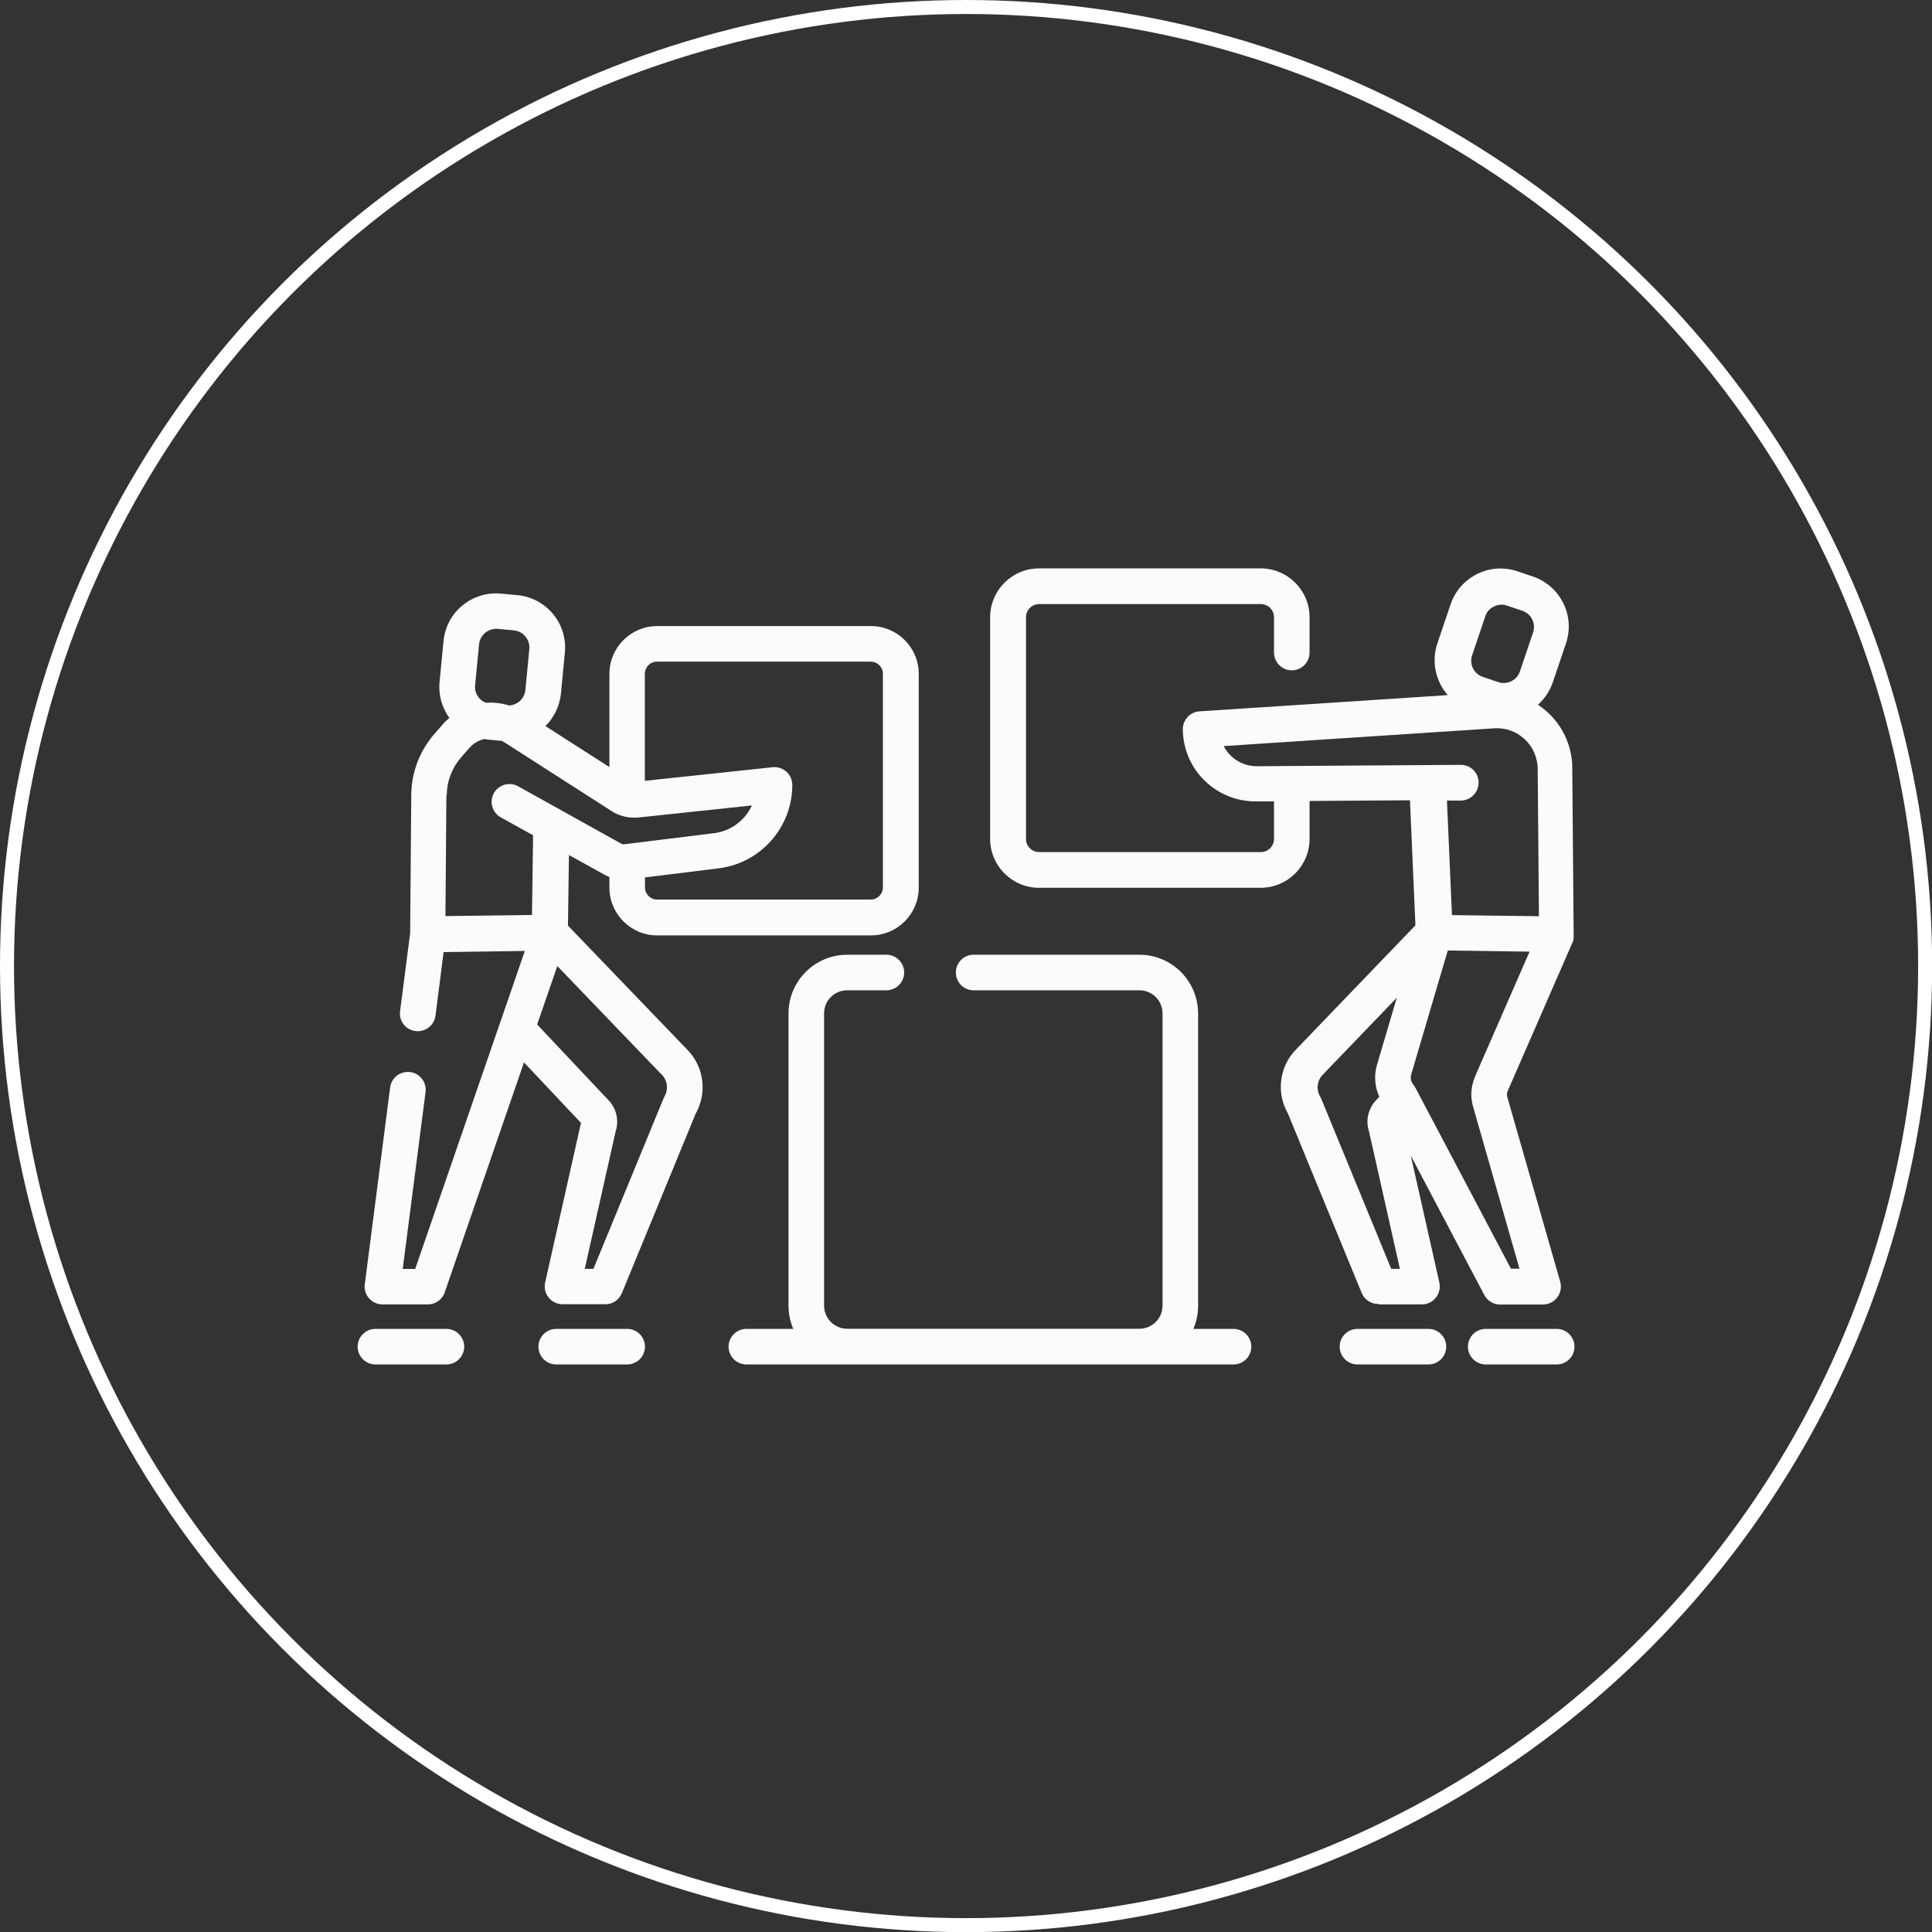
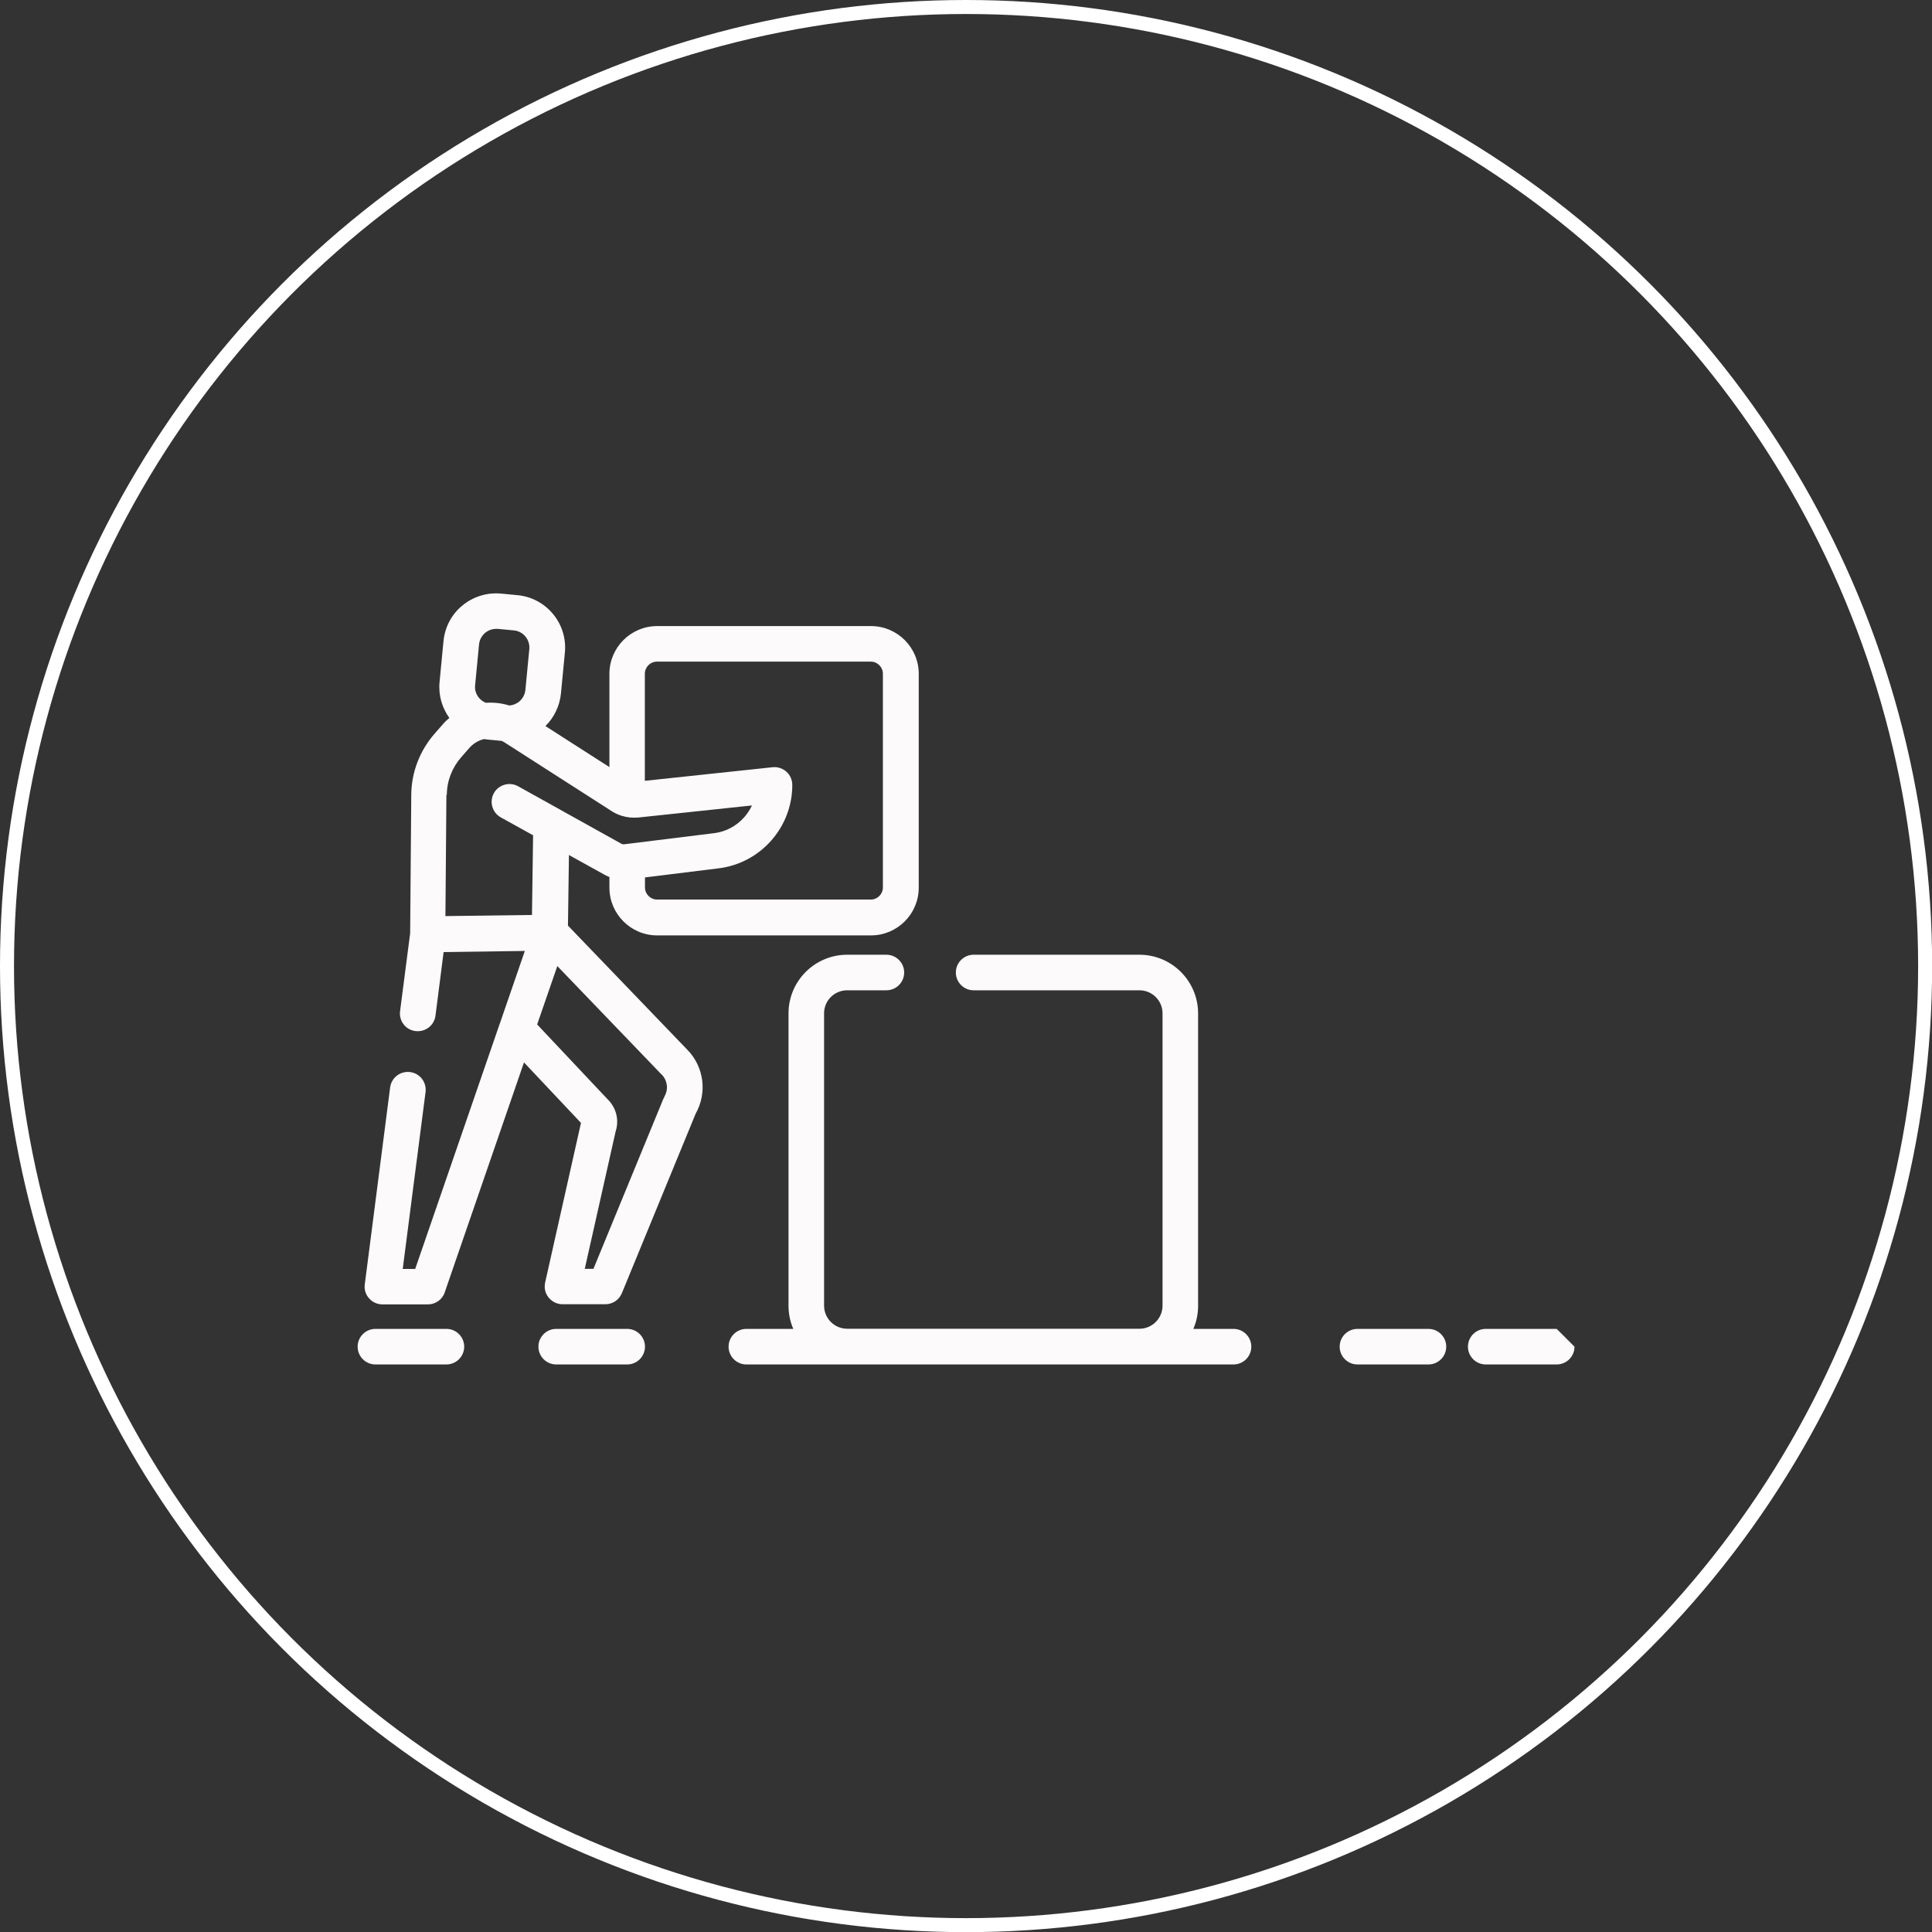
<svg xmlns="http://www.w3.org/2000/svg" id="Layer_2" data-name="Layer 2" viewBox="0 0 137.97 137.97">
  <rect x="0" y="0" width="137.97" height="137.97" fill="#333333" stroke="none" />
  <defs>
    <style>
      .cls-1 {
        fill: none;
        stroke: #fff;
        stroke-miterlimit: 10;
      }

      .cls-2 {
        fill: #fcfafa;
        stroke-width: 0px;
      }
    </style>
  </defs>
  <g id="Layer_2-2" data-name="Layer 2">
    <g>
      <g>
-         <path class="cls-2" d="m98.49,93.15h3.06c.39,0,.75-.18.99-.48.24-.3.33-.7.25-1.07l-2.04-9.07,5.25,9.95c.22.42.65.68,1.13.68h3.06c.4,0,.78-.19,1.02-.51s.32-.73.21-1.12l-3.78-13.19c-.04-.14-.03-.29.03-.43l4.66-10.68s0-.01,0-.02c0-.02.01-.03.02-.05,0-.02.02-.04.02-.07,0,0,0-.01,0-.02,0,0,0-.01,0-.02,0,0,0-.02,0-.03,0-.02,0-.04.01-.06,0-.01,0-.02,0-.04,0-.02,0-.03,0-.05,0-.01,0-.03,0-.04,0-.02,0-.04,0-.06,0-.02,0-.03,0-.05,0,0,0,0,0-.01h0s0-.02,0-.03l-.1-11.99s0-.03,0-.05c-.07-1.48-.71-2.83-1.81-3.82-.2-.18-.42-.35-.64-.49.48-.43.84-.97,1.06-1.6l.94-2.78c.67-1.97-.39-4.11-2.36-4.78l-1.1-.37c-.95-.32-1.98-.26-2.88.19-.9.45-1.58,1.22-1.9,2.17l-.94,2.78c-.45,1.32-.12,2.72.74,3.7l-17.73,1.16c-.67.04-1.2.61-1.19,1.28.01,1.39.56,2.69,1.55,3.66.99.97,2.29,1.5,3.69,1.49h1.27s0,2.68,0,2.68c0,.52-.42.94-.94.94h-15.83c-.52,0-.94-.42-.94-.94v-15.83c0-.52.42-.94.94-.94h15.83c.52,0,.94.42.94.94v2.52c0,.7.57,1.27,1.27,1.27s1.27-.57,1.27-1.27v-2.52c0-1.92-1.56-3.49-3.49-3.49h-15.83c-1.92,0-3.49,1.56-3.49,3.49v15.83c0,1.92,1.56,3.49,3.49,3.49h15.83c1.92,0,3.49-1.56,3.49-3.49v-2.71l7.17-.05.39,8.93-8.51,8.85c-1.21,1.22-1.45,3.09-.6,4.58l5.27,12.82c.2.48.66.79,1.18.79Zm6.85-16.26c-.3.68-.35,1.44-.14,2.15l3.31,11.56h-.61l-6.71-12.71s0-.01-.01-.02l-.13-.24c-.04-.07-.09-.14-.14-.21-.15-.19-.2-.43-.14-.66l2.62-8.88,5.84.08-3.9,8.93Zm-.21-30.1l.94-2.78c.1-.31.32-.56.62-.7.17-.08.35-.13.54-.13.13,0,.26.02.39.07l1.1.37c.64.22.98.91.76,1.55l-.94,2.78c-.1.31-.32.56-.62.7-.29.14-.62.17-.93.06l-1.1-.37c-.64-.22-.98-.91-.76-1.55Zm-12.8,7.91s0,0,0,0c0,0,0,0-.01,0l-2.55.02c-.71,0-1.38-.26-1.88-.76-.21-.2-.38-.43-.5-.68l19.32-1.27c.79-.05,1.55.21,2.13.74.58.52.92,1.24.97,2.02l.09,10.66-6.21-.08-.36-8.18h1c.7-.01,1.27-.59,1.26-1.29,0-.7-.57-1.26-1.27-1.26h0l-11.96.08Zm1.95,23.62c-.3-.5-.23-1.15.19-1.58l5.28-5.49-1.42,4.81c-.22.76-.15,1.56.17,2.26l-.32.35s-.07.08-.1.13c-.43.59-.54,1.34-.31,2.02l2.2,9.79h-.62l-4.98-12.11c-.02-.06-.05-.12-.09-.18Z" />
-         <path class="cls-2" d="m111.17,94.9h-5.07c-.7,0-1.27.57-1.27,1.27s.57,1.27,1.27,1.27h5.07c.7,0,1.27-.57,1.27-1.27s-.57-1.27-1.27-1.27Z" />
+         <path class="cls-2" d="m111.17,94.9h-5.07c-.7,0-1.27.57-1.27,1.27s.57,1.27,1.27,1.27h5.07c.7,0,1.27-.57,1.27-1.27Z" />
        <path class="cls-2" d="m102.01,94.9h-5.07c-.7,0-1.27.57-1.27,1.27s.57,1.27,1.27,1.27h5.07c.7,0,1.27-.57,1.27-1.27s-.57-1.27-1.27-1.27Z" />
        <path class="cls-2" d="m40.56,66.1l.07-5.04,2.51,1.39c.12.07.25.13.38.18v.76c0,1.88,1.53,3.41,3.41,3.41h15.27c1.88,0,3.41-1.53,3.41-3.41v-15.27c0-1.88-1.53-3.41-3.41-3.41h-15.27c-1.88,0-3.41,1.53-3.41,3.41v6.66l-4.57-2.93c.63-.62,1.02-1.44,1.11-2.33l.28-2.92c.2-2.07-1.33-3.91-3.4-4.1l-1.16-.11c-1-.09-1.98.21-2.76.85-.78.64-1.25,1.55-1.35,2.55l-.28,2.92c-.09.94.18,1.84.7,2.56-.17.14-.33.29-.47.46l-.58.66c-1.06,1.21-1.66,2.76-1.67,4.37l-.08,9.89-.72,5.56c-.09.7.4,1.34,1.1,1.42.7.09,1.34-.4,1.43-1.1l.58-4.54,5.8-.08-1.77,5.14s-.01.03-.02.05l-6.04,17.52h-.89l1.63-12.63c.09-.7-.4-1.34-1.1-1.43-.7-.09-1.34.4-1.43,1.1l-1.81,14.06c-.05.36.06.73.31,1,.24.28.59.43.96.43h3.24c.54,0,1.03-.34,1.2-.86l5.66-16.42,4.07,4.32-2.56,11.4c-.08.38,0,.77.25,1.07.24.3.61.48.99.48h3.06c.52,0,.98-.31,1.18-.79l5.27-12.82c.84-1.49.6-3.35-.6-4.57l-8.53-8.87Zm6.36-18.85h15.27c.47,0,.86.39.86.86v15.27c0,.47-.39.86-.86.86h-15.27c-.47,0-.86-.39-.86-.86v-.72l5.26-.65c3-.37,5.26-2.93,5.26-5.95,0-.36-.15-.71-.42-.95s-.63-.36-.99-.32l-9.12.97v-7.65c0-.47.39-.86.86-.86Zm-12.99,1.69l.28-2.92c.03-.32.19-.62.44-.83.22-.18.49-.28.78-.28.04,0,.08,0,.12,0l1.15.11c.67.06,1.16.66,1.1,1.33l-.28,2.92c-.03.32-.19.62-.44.83-.21.17-.46.27-.72.28-.55-.17-1.11-.23-1.67-.19-.49-.2-.82-.7-.76-1.25Zm-2.02,7.83c0-1,.38-1.96,1.04-2.71l.58-.66c.29-.32.65-.53,1.04-.62.07.01.15.02.22.03l1.04.1c.09.04.17.09.25.14l7.64,4.9s.01,0,.02.01c.19.12.39.21.6.28.02,0,.04.01.06.02.39.12.8.16,1.2.12l8.1-.86c-.49,1.05-1.49,1.83-2.71,1.98l-6.4.79c-.08.01-.17,0-.24-.05l-4.35-2.42s-.03-.02-.05-.03l-2.95-1.64c-.61-.34-1.39-.12-1.73.49s-.12,1.39.49,1.73l2.31,1.28-.08,5.69-6.18.08.07-8.66Zm15.54,21.55c-.03.06-.06.11-.09.18l-4.98,12.11h-.62l2.2-9.79c.23-.68.12-1.43-.31-2.02-.03-.04-.07-.09-.1-.13l-5.19-5.51,1.44-4.17,7.45,7.75h.01c.41.43.49,1.07.18,1.58Z" />
        <path class="cls-2" d="m31.88,94.9h-5.07c-.7,0-1.27.57-1.27,1.27s.57,1.27,1.27,1.27h5.07c.7,0,1.27-.57,1.27-1.27s-.57-1.27-1.27-1.27Z" />
        <path class="cls-2" d="m44.79,94.9h-5.07c-.7,0-1.27.57-1.27,1.27s.57,1.27,1.27,1.27h5.07c.7,0,1.27-.57,1.27-1.27s-.57-1.27-1.27-1.27Z" />
        <path class="cls-2" d="m88.08,94.9h-2.86c.22-.51.34-1.06.34-1.65v-20.88c0-2.31-1.88-4.19-4.19-4.19h-11.84c-.7,0-1.27.57-1.27,1.27s.57,1.27,1.27,1.27h11.84c.91,0,1.65.74,1.65,1.64v20.88c0,.91-.74,1.65-1.65,1.65h-20.87c-.91,0-1.65-.74-1.65-1.65v-20.88c0-.91.74-1.64,1.65-1.64h2.8c.7,0,1.27-.57,1.27-1.27s-.57-1.27-1.27-1.27h-2.8c-2.31,0-4.19,1.88-4.19,4.19v20.88c0,.58.12,1.14.34,1.65h-3.35c-.7,0-1.27.57-1.27,1.27s.57,1.27,1.27,1.27h34.79c.7,0,1.27-.57,1.27-1.27s-.57-1.27-1.27-1.27Z" />
      </g>
      <circle class="cls-1" cx="68.99" cy="68.99" r="68.49" />
    </g>
  </g>
</svg>